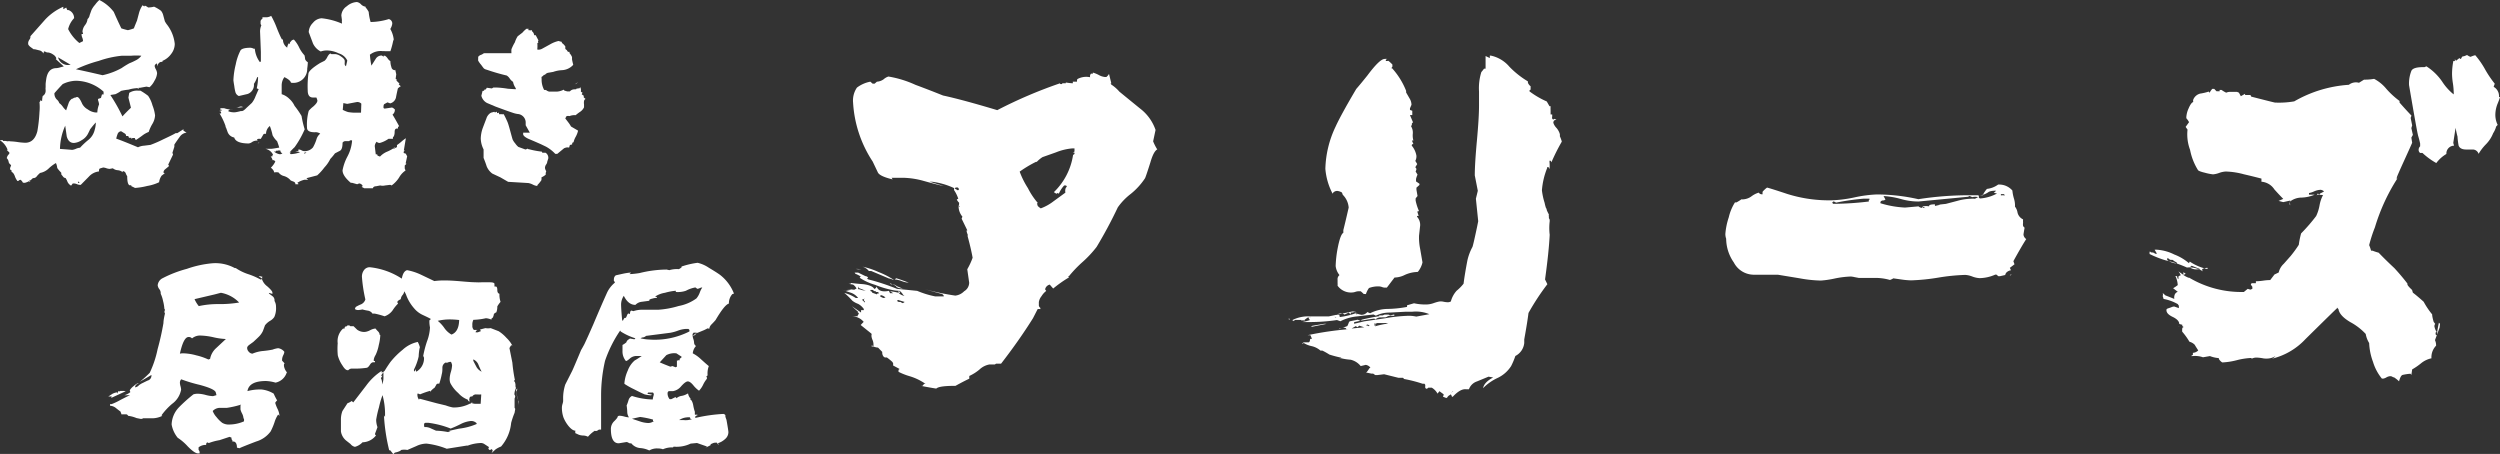
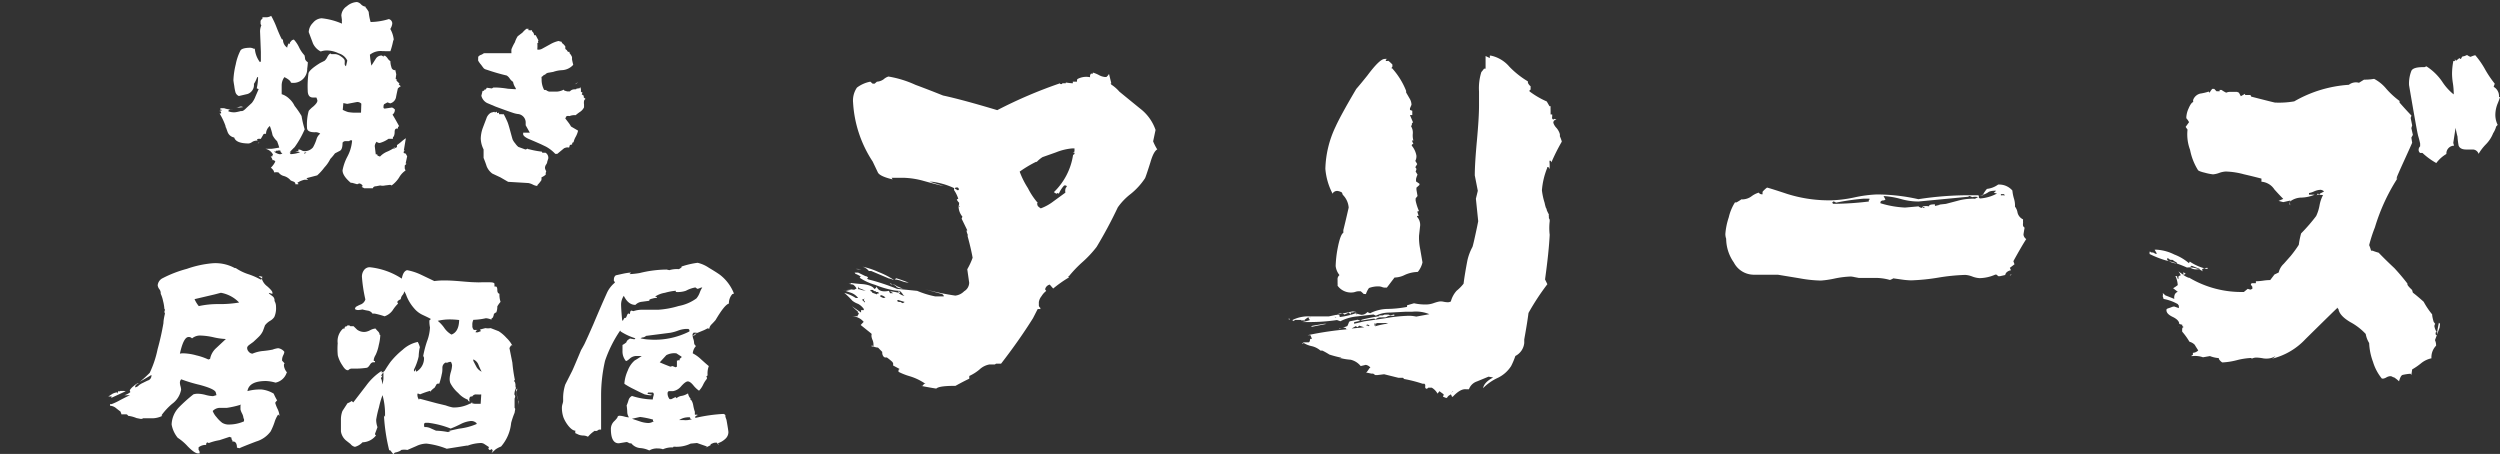
<svg xmlns="http://www.w3.org/2000/svg" id="レイヤー_1" data-name="レイヤー 1" viewBox="0 0 247.63 44.96">
  <rect x="0" y="0" width="247.63" height="44.96" fill="#333333" stroke="none" />
  <defs>
    <style>.cls-1{fill:#fff;}</style>
  </defs>
  <title>logo</title>
-   <path class="cls-1" d="M18.48,13.14a.94.94,0,0,0-.68.42q-.28.38-.53.76l0,.22-.19.59.06.18-.48,1,.06.06v.1l-.35.29a.43.43,0,0,0-.18.34l.13.06-.31.24a1.41,1.41,0,0,0-.25.65,4.38,4.38,0,0,1-1.18.37,6.77,6.77,0,0,1-1.27.2l.08,0-.38-.18L13,18.35h-.17q-.23-.1-.23-.9v0a1.08,1.08,0,0,1-.15-.3.33.33,0,0,0-.29-.2h0a.21.21,0,0,0,0,.12.85.85,0,0,0-.5-.21.83.83,0,0,1-.48-.19l-.32.06a1.22,1.22,0,0,1-.33-.07,1.28,1.28,0,0,0-.31-.07l-.33.1q-.1.06-.08.29a1.58,1.58,0,0,0-1,.51L8,18.31l-.1,0a.86.86,0,0,1-.28-.07.88.88,0,0,0-.3-.07l-.11,0-.17.22a.87.87,0,0,1-.35-.37,1.68,1.68,0,0,0-.2-.39.29.29,0,0,1-.23-.12l-.19-.24v-.16a3.4,3.4,0,0,1-.4-.47,1.52,1.52,0,0,0-.13-.49,3.79,3.79,0,0,0-.75.57,1.66,1.66,0,0,1-.82.41,2.89,2.89,0,0,0-.31.31.42.42,0,0,1-.4.2,1.64,1.64,0,0,1-.8.47l-.13,0-.1-.06v0q0-.08-.19-.24h0a.33.33,0,0,0-.23.12l-.08,0a1.58,1.58,0,0,1-.27-.51c-.1-.25-.22-.38-.34-.39l.06-.1L1,16.78l0-.14a2,2,0,0,0,.1-.28L1,16.27A.42.42,0,0,1,.85,16a.6.6,0,0,0-.18-.33.71.71,0,0,1,.25-.43l0-.1v-.06a.53.53,0,0,1-.17-.16H.67l.06-.06,0-.08a1.89,1.89,0,0,0-.76-.9l.32,0v.08l.25,0L.78,14A.35.35,0,0,1,1,14a6.24,6.24,0,0,1,.75.07,6.23,6.23,0,0,0,.75.07q.9,0,1.2-1.14a15.12,15.12,0,0,0,.21-1.89,5.06,5.06,0,0,0,0-1A.21.21,0,0,0,4,9.92l0,0,.17.1a2.73,2.73,0,0,1,.06-.51.58.58,0,0,0,.29-.53h0l0-.08a.89.89,0,0,1,0-.26l0-.3q0-.1.06-.51.17-1.08,1-1.08A1.78,1.78,0,0,0,6,6.66l.32-.08-.8-.73a.13.13,0,0,0,.06-.08.73.73,0,0,0-.32-.37,1.08,1.08,0,0,0-.48-.2l-.1,0a.91.91,0,0,1-.23-.1l-.1,0L4.3,5.3A.6.6,0,0,0,3.94,5l-.48-.12-.13,0L3,4.64c-.14-.12-.21-.22-.21-.29l0-.1q0-.12.11-.31a.42.42,0,0,0,.11-.35L4.49,1.92A5.43,5.43,0,0,1,6.27.67l0,.1,0,.06,0,.08L6.56.75l.08.2L6.69,1l.1,0a.84.84,0,0,1,.55.8,2.4,2.4,0,0,0-.59,1.08A4.18,4.18,0,0,0,7.86,4.26l.36-.18s0-.07,0-.08a1,1,0,0,0-.07-.27.91.91,0,0,1-.07-.28l0-.08,0,0,.15,0-.06-.24a1.19,1.19,0,0,1,.25-.64,1.16,1.16,0,0,0,.25-.6.64.64,0,0,0,.21-.39L9.06,1A2.27,2.27,0,0,1,9.42.47,2.87,2.87,0,0,1,9.84,0a4.07,4.07,0,0,1,1.43,1.18q.36.83.75,1.63a6,6,0,0,0,.65.18,4.09,4.09,0,0,0,.59-.18s.1-.27.31-.77l.21-.79a2.53,2.53,0,0,1,.34-.73l.17.12.06-.08a1.14,1.14,0,0,1,.32.18,2.39,2.39,0,0,0,.59-.08,3.65,3.65,0,0,1,.69.41,1.16,1.16,0,0,1,.23.49l.15.55a2.28,2.28,0,0,0,.23.35,3.73,3.73,0,0,1,.75,1.89,1.63,1.63,0,0,1-.36,1,2,2,0,0,1-.86.68v.1l-.1,0q-.27,0-.44.45a1,1,0,0,0,0-.3q-.23.1-.23.27a1,1,0,0,0,.12.32,1,1,0,0,1,.12.38A1.64,1.64,0,0,1,15.3,8a2,2,0,0,1-.49.64l-.31-.06-.65.12-.13,0s0,0,0,.1l-.06,0s0,0,0-.06a.67.67,0,0,0-.21,0,3.52,3.52,0,0,0-.72.14A5.24,5.24,0,0,0,12,9a3.41,3.41,0,0,1-.57.33l-.5.08a17.38,17.38,0,0,1,1.2,2.12q.27-.31.84-.86l-.25-1,.08-.47a1.38,1.38,0,0,1,.88-.22h.23a6.21,6.21,0,0,1,.76.51,3,3,0,0,1,.43.94,4.07,4.07,0,0,1,.26,1,1.85,1.85,0,0,1-.27.85,3.76,3.76,0,0,0-.36.79,2.44,2.44,0,0,0-.65.37c-.34.25-.55.39-.63.43a1.47,1.47,0,0,1-.1-.2l-.15,0a.2.2,0,0,0-.19.1l0-.12h-.23l-.08-.18-.21,0a.28.28,0,0,0-.17-.27L12,13a.41.41,0,0,0-.35.27,3.87,3.87,0,0,0-.14.46q.73.26,2.16.86a1.6,1.6,0,0,1,.61-.16l.63-.08a12.33,12.33,0,0,0,1.26-.55q1.09-.51,1.22-.61l.17,0,.61-.39,0,.14ZM3,17.94a.76.76,0,0,1-.1-.14l0,0V18l0,0A.11.11,0,0,1,2.94,18Zm7.26-8.58V9.08A4.15,4.15,0,0,0,7.51,8a3.17,3.17,0,0,0-1.3.33q-.36.37-.82.9a.83.83,0,0,0,.23.62.76.76,0,0,1,.25.36,1.56,1.56,0,0,1,.35.36,1.85,1.85,0,0,0,.33.36l.23-.66a.9.9,0,0,1,.36-.5l0,0,.08,0,0,0a.3.3,0,0,1,.25-.1.34.34,0,0,1,.17-.06q.21,0,.5.67a1.37,1.37,0,0,0,.56.56,1.53,1.53,0,0,0,.75.3l.19,0a2.39,2.39,0,0,1,.17-.79q0-.14-.1-.43l0-.12L10,9.7v0l0,0h0l.1-.35ZM7,6.42,5.75,5.68a1,1,0,0,0,1.11.75ZM5.91,6.13V6h0l0,0V6a.12.12,0,0,0,.06.1m3.52,6.13v-.1a8.4,8.4,0,0,0-.57.69c-.05.12-.13.28-.24.49a1.54,1.54,0,0,1-.6.58,1.54,1.54,0,0,1-.76.27c-.36,0-.59-.22-.71-.65l-.15-1.06a5.91,5.91,0,0,0-.52,2.3q1.36.1,1.17.1a1.29,1.29,0,0,0,.41-.11,1.28,1.28,0,0,1,.41-.11,7.46,7.46,0,0,1,.82-.77,1.8,1.8,0,0,0,.63-1,2.66,2.66,0,0,0,.11-.67M14,5.52a5.73,5.73,0,0,0-1,0l-.46,0-.46,0a9.78,9.78,0,0,0-2.29.51,13.48,13.48,0,0,0-2.27.83q.88.18,2.64.59a6.88,6.88,0,0,0,1.89-.71c.17-.12.42-.28.76-.47a6.08,6.08,0,0,0,.61-.28A1.53,1.53,0,0,0,14,5.52M7.86,18.11A.13.13,0,0,0,7.8,18l-.08,0,0,.06a.22.22,0,0,0,.08.08Z" />
  <path class="cls-1" d="M40.33,15.48l-.15.71h.06l0,0v.06l-.15.14,0,.1v.2l.08.2a2,2,0,0,0-.63.68,2.84,2.84,0,0,1-.75.8.41.41,0,0,0-.15-.06l-.5.06a1,1,0,0,1-.48,0l-.42.08c-.18,0-.28.09-.31.2h-.67l0,0,0,0,0,0-.17,0-.27-.14.11-.08a.43.43,0,0,0-.36-.26l-.19.08-.5-.14-.13,0q-.82-.69-.82-1.24a4.8,4.8,0,0,1,.48-1.36,4,4,0,0,0,.46-1.51v-.1l-.11,0-.08,0-.1.08-.34,0a.33.33,0,0,0-.31.16q0,.65-.25.79l-.5.26a5.43,5.43,0,0,1-.46.55,3.5,3.5,0,0,1-.59.85,5.27,5.27,0,0,1-.71.78l-1.07.28.17.16-.13,0V17.8l-.21,0a2.1,2.1,0,0,0-.73.31l.1.08v.06l-.29,0A.25.25,0,0,0,29.1,18l-.3-.12a1.37,1.37,0,0,0-.66-.44.93.93,0,0,1-.55-.36,1.19,1.19,0,0,0-.44,0c0-.14-.11-.3-.32-.47a2.07,2.07,0,0,0,.44-.61.28.28,0,0,0-.23-.14,1.09,1.09,0,0,1-.27,0l0,0a.18.18,0,0,0,.13,0l.1,0a1,1,0,0,0-.19-.37l.17,0,0-.08.06-.1a1.08,1.08,0,0,0-.75-.57l.57,0q.11,0,.8-.12-.06-.22-.21-.63A2.21,2.21,0,0,1,27,13.4a6.1,6.1,0,0,0-.27-.92,1,1,0,0,0-.38.77h-.08c-.09,0-.17,0-.24.17l-.2.34a.82.82,0,0,0-.28,0,.23.23,0,0,0-.1.09l.08.08h-.06l-.1,0,0,0a.81.81,0,0,0-.4.14.81.81,0,0,1-.32.14q-1.28,0-1.45-.59a.86.86,0,0,1-.65-.53l-.19-.53h-.06l-.08,0,0,0,.08,0,.06.06,0-.08s0,0,0,0v0a6.51,6.51,0,0,0-.61-1.3l.15,0v-.12a.26.26,0,0,0-.1-.12h-.11l.31-.08a.36.36,0,0,0-.21-.08l0,0,.06-.12.06,0,.11,0h.19a2.21,2.21,0,0,0,.94.12c-.32,0-.5,0-.54.18a1.52,1.52,0,0,0,.69.1,3.62,3.62,0,0,0,.55-.12l.11,0c.1,0,.25-.1.44-.3l.55-.51a2.36,2.36,0,0,0,.36-.65l.31-.71-.19-.08a5.17,5.17,0,0,0,.13-1V7.62a.23.23,0,0,0-.1.06,2.73,2.73,0,0,1-.31.63.94.94,0,0,1-.63,1l-.86.2a.59.59,0,0,1-.33-.35,3.84,3.84,0,0,1-.12-.61q-.09-.53-.09-.63a7.82,7.82,0,0,1,.23-1.54A5.15,5.15,0,0,1,23.82,5q.17-.27,1-.27a.87.87,0,0,1,.32.1h.1a2.6,2.6,0,0,0,.5,1.32l.1-.06c0-.09,0-.25,0-.46s0-.38,0-.48q-.08-2.1-.08-2a1.55,1.55,0,0,1,.13-.65.25.25,0,0,1-.08-.18c0-.18,0-.26,0-.24A.43.43,0,0,1,26,1.85l0,0a.44.44,0,0,1,0-.14l0,0s.12,0,.44,0a1,1,0,0,0,.42-.14,8.35,8.35,0,0,1,.55,1.18q.32.81.52,1.16l.1,0v.08a.94.94,0,0,0,.42.73q0-.14.13-.41h.08l.06.06,0-.16L28.9,4a.61.61,0,0,1,.21-.08,3.1,3.1,0,0,1,.51.76,3.18,3.18,0,0,0,.54.8,1.81,1.81,0,0,1,.06.37.59.59,0,0,0,.27.31s0,.23-.06.65a1.37,1.37,0,0,1-1.61,1.38q-.06-.26-.65-.55a1.39,1.39,0,0,0-.27.81c0,.3,0,.6,0,.88a1.84,1.84,0,0,1,.75.45,2.16,2.16,0,0,1,.53.71l0,0a8.12,8.12,0,0,1,.69,1,9.46,9.46,0,0,0,.31,1.32,9.31,9.31,0,0,1-1,1.77c-.11.1-.27.26-.46.47l.08,0,.06,0-.17.08.1.14a3.14,3.14,0,0,0,.92-.18l-.13-.06-.13,0h-.21l.32-.08a.32.32,0,0,1,0-.14l.06,0a.59.59,0,0,1,.25.08.58.58,0,0,0,.25.08,1.07,1.07,0,0,0,.88-.37,4.08,4.08,0,0,0,.34-.77,1.09,1.09,0,0,1,.38-.59.8.8,0,0,0-.55-.14q-.76,0-.76-.45a5.16,5.16,0,0,1,.17-1.67,2.76,2.76,0,0,1,.45-.43c.27-.24.41-.43.41-.59a1.67,1.67,0,0,0-.1-.3l-.34,0q-.52,0-.52-.71a9.29,9.29,0,0,1,.08-1.71q.13-.37,1.15-1l.44-.22a1.14,1.14,0,0,0,.27-.37c.11-.21.22-.33.32-.35l.08.06h.4a1.12,1.12,0,0,1,.55.23c.23.15.35.29.37.4s0,.23,0,.34a.27.27,0,0,0,.13.23L34.4,6a1.34,1.34,0,0,0-.84-.71A2.75,2.75,0,0,0,32.46,5a1.82,1.82,0,0,0-.69.1A1.7,1.7,0,0,1,31,4.3l-.42-1.12A1.37,1.37,0,0,1,31,2.26a1.18,1.18,0,0,1,.87-.45,6.85,6.85,0,0,1,2,.53l0-.1a.79.79,0,0,1,0-.24l-.06-.47a1.18,1.18,0,0,1,.54-.91,1.67,1.67,0,0,1,1-.42.74.74,0,0,1,.41.23.74.74,0,0,0,.45.23V.73a2.17,2.17,0,0,1,.31.45,5.08,5.08,0,0,0,.19,1,6.42,6.42,0,0,0,1.8-.29.44.44,0,0,1,.34.49,1.32,1.32,0,0,1-.19.49A2.74,2.74,0,0,1,39,3.91l-.06.16a7.6,7.6,0,0,1-.27,1l-.29,0-.27,0a.37.37,0,0,0-.17,0,1.71,1.71,0,0,0-1.3.35,7.93,7.93,0,0,0,.15,1.08l.42-.66a.67.67,0,0,1,.61-.34l.19.12L38,5.52h.13a.9.9,0,0,1,.27.27.91.91,0,0,0,.27.27q0,.3.1.59a.35.35,0,0,0,.37.3l0,0c0-.07,0-.09,0-.08l.11.49-.06.45.13.1-.06.08a1.71,1.71,0,0,1,.31.31l-.08.06.21.18a1.45,1.45,0,0,0-.29.22s-.07.29-.17.79a.79.79,0,0,1-.59.69l-.27-.1-.33.18a.37.37,0,0,0-.06.18,1.21,1.21,0,0,0,0,.2l.1.06.67-.1a.11.11,0,0,1,.08,0c.05,0,.14.06.27.18a.18.18,0,0,1,0,.08.57.57,0,0,1-.23.43q.23.37.65,1.14l-.11.1v.14h-.08c-.17,0-.25.1-.25.35s-.07.46-.17.51v.16l-.44,0a2.73,2.73,0,0,1-.86.41.41.41,0,0,1-.31-.12.72.72,0,0,0-.19.43l.1.82h.15v.08l.06.06.21.08A2.07,2.07,0,0,1,38.4,15a4.07,4.07,0,0,0,.75-.43h-.06l-.11.1v.08l.34-.18v-.2a4.62,4.62,0,0,0,.44-.34,4.44,4.44,0,0,1,.44-.34L40,14.91l.11,0L40,15a.21.21,0,0,0,0,.16l.19.06ZM24.08,10.61l-.71.08a.71.71,0,0,0,.24-.07.7.7,0,0,1,.26-.07.57.57,0,0,1,.21.06m1.61,3.5-.06,0a.64.64,0,0,1-.13.14ZM28,15.21c-.17-.09-.24-.18-.21-.28a.47.47,0,0,0-.31,0l-.15,0,0,0,0,.08H27l0,0,0,0h.08l.06,0a1.16,1.16,0,0,0,.59.27.48.48,0,0,0,.23-.08m2.39-.1h-.08l-.06,0a.18.18,0,0,0-.1.1h.1l.13-.08m5.45-4.85a.53.53,0,0,0-.46-.16l-.94.18-.38-.08-.06.67a3.05,3.05,0,0,0,.53.22,4.3,4.3,0,0,0,.92.06h.23l.13,0Z" />
  <path class="cls-1" d="M58,9.8a.31.31,0,0,0-.15.2,1.1,1.1,0,0,0,0,.34l0,.29a1.13,1.13,0,0,1-.38.44,4.06,4.06,0,0,0-.45.34,1.29,1.29,0,0,0-.61.09.51.51,0,0,0-.27,0l-.08.07a.12.12,0,0,0,0,.1H56l0,.07.29.38a2.91,2.91,0,0,1,.27.41l0,0,.7.41a2.29,2.29,0,0,1-.23.6,1.9,1.9,0,0,0-.22.56.05.05,0,0,0,0,0l-.07,0a.39.39,0,0,0-.07.14v.07l-.22.05-.08.26a.67.67,0,0,0-.32,0l-.17.06,0,0-.68.56H55a3.65,3.65,0,0,0-.93-.72l-.5-.24L52.93,14l-.61-.26c-.29-.14-.45-.27-.5-.41l0-.19.66,0-.41-.73c0-.17,0-.26,0-.27l0-.05a.85.85,0,0,0-.8-.8,2.43,2.43,0,0,1-.42-.1q-.58-.19-1.76-.63l-.85-.36a1.09,1.09,0,0,1-.56-.72L47.8,9h0a.18.18,0,0,0,.09,0A.2.2,0,0,0,48,8.86h.12l.1-.17.5.07.15-.09h.33a9.36,9.36,0,0,1,1.11.12l.78.05,0-.1a1.52,1.52,0,0,1-.27-.63,1.19,1.19,0,0,1-.33-.33,1,1,0,0,0-.3-.3q-.95-.22-2-.58l0,0a.66.66,0,0,1-.26-.12l-.09-.11-.19-.26A2.19,2.19,0,0,1,47.36,6l0-.07,0-.1a.62.62,0,0,0,0-.19l0,0a.56.56,0,0,1,.26-.2.76.76,0,0,0,.22-.11.26.26,0,0,1,.15-.06l.31,0,.34,0,.8,0,.8,0,.42,0a2.51,2.51,0,0,1,0-.39A4.61,4.61,0,0,1,51,4.19a2.43,2.43,0,0,1,.28-.6l.47-.36a2.54,2.54,0,0,1,.41-.39l.08.05,0-.05h.1l0,.15.07,0,0,0a.14.14,0,0,0,.1,0l-.07,0,0,0a.25.25,0,0,0,.18,0l.07,0v.1a.55.55,0,0,1,.22.39.27.27,0,0,0,.15,0l.27.51-.05.17a.16.16,0,0,0,.07.09l-.12,0,0,.09a3.66,3.66,0,0,1,0,.41.28.28,0,0,0,0,.12l0,.05h.05l.1,0a.76.76,0,0,0,.33-.1l0,0,.8-.44a3,3,0,0,1,.81-.32l.33.09v.1a1.22,1.22,0,0,1,.35.36,1.37,1.37,0,0,0,0,.24l.17.14a.21.21,0,0,0,.12.15l.12,0,0,0,0,0,0,.05v.07a1.33,1.33,0,0,1,.25.39c0,.16,0,.23,0,.22s0,.07.12.55a1.59,1.59,0,0,1-1.1.53,3.07,3.07,0,0,0-.88.17l-.46.08a.52.52,0,0,0-.36.21h-.1a.65.65,0,0,1-.23.2.37.37,0,0,0,0,.19,2.13,2.13,0,0,0,.25,1.11l0,0A.36.36,0,0,1,54.2,9l.17.07h.18l.32,0,.34,0a1.71,1.71,0,0,0,.63-.19A.19.19,0,0,0,56,9l.17.05.16,0,.12,0,0,0a.58.58,0,0,1,.45-.2.44.44,0,0,1,.17,0V8.85l0-.05a1.11,1.11,0,0,1,.33-.05l.07-.12a.61.61,0,0,1,.07.38l0,.07.2.14s-.06,0-.07,0l0,0-.05.12.2.14v.17ZM54.21,16a.56.56,0,0,1-.11.29.56.56,0,0,0-.11.26.31.31,0,0,0,0,.14h0s0,0,0,0a.75.75,0,0,0,.12.27.43.43,0,0,0-.05.19.34.34,0,0,0,0,.15,1.88,1.88,0,0,1-.43.27.63.63,0,0,1,0,.22l0,0,0,.05a2.91,2.91,0,0,1-.4.49.2.2,0,0,0,0,.09,1.16,1.16,0,0,1-.46-.14,1.6,1.6,0,0,0-.44-.15l-2-.12-.76-.44-.81-.38a1.69,1.69,0,0,1-.56-.73q-.08-.27-.3-.82,0-.39,0-.84a2.55,2.55,0,0,1-.28-1.07,3.33,3.33,0,0,1,.18-1q.18-.48.38-1a1,1,0,0,1,.3-.46.51.51,0,0,1,.28-.14h0s0,0,0,0l0,0,.17-.05.13,0c-.06,0-.08,0-.08,0s0,.05.07.05l.18-.07,0,0a.56.56,0,0,0,0,.15l.2-.05s0,0,0,.1l0,.05.23,0a.9.9,0,0,0,.23,0c.1.17.22.42.36.73s.3,1,.52,1.76a1.54,1.54,0,0,0,.26.4,1.73,1.73,0,0,0,.31.35l.71.26.25-.09,0,.05.05,0a9,9,0,0,0,1.23.24l.07,0a.48.48,0,0,1,.07.12l0,0,.1,0,.22,0a.59.59,0,0,1,.27.56m2.34-7.46-.1,0h0v0Zm.75-.15L57,8.33a.17.17,0,0,0-.07.09l0,0a.46.46,0,0,1,.31-.24Z" />
  <path class="cls-1" d="M12.46,38.75,11,39.42l.08-.14a1.53,1.53,0,0,0-.36,0l.4-.26a1.25,1.25,0,0,1,.5-.16V39a.76.76,0,0,0,.08-.2l.06-.08h0l.1.06.06-.06.17,0,.15,0Zm15.94-1.85a1.46,1.46,0,0,1-1.11,1,3.92,3.92,0,0,0-.94-.16q-1.68,0-1.84,1a4.75,4.75,0,0,1,1.4-.16,2.9,2.9,0,0,1,1.2.41,5.83,5.83,0,0,0,.34.67,1,1,0,0,0-.19.24,3.54,3.54,0,0,0,.23.6,1.8,1.8,0,0,1,.19.7.65.65,0,0,0-.13-.14,2.89,2.89,0,0,0-.36.77,6.31,6.31,0,0,1-.38.9,2.74,2.74,0,0,1-1.43,1q-1.49.57-1.66.67l-.25-.06q0-.55-.33-.61a.49.49,0,0,0-.23.1l.15-.12-.13-.22,0-.14-.19-.08-1,.33a5.52,5.52,0,0,0-1.07.29.2.2,0,0,0-.17-.06l-.08.12v.12H20.3a1.14,1.14,0,0,0-.63.24l0,.1,0,.16a.29.29,0,0,1,.1.24l0,.1-.17,0q-.32,0-1-.69a5.12,5.12,0,0,0-1-.86A2.88,2.88,0,0,1,17,42.05a2.57,2.57,0,0,1,.73-1.71,15.33,15.33,0,0,1,1.43-1.28,1.52,1.52,0,0,1,.48-.06,3.32,3.32,0,0,1,.73.12,3.27,3.27,0,0,0,.73.12l.34-.1a2.93,2.93,0,0,0-.08-.31q-.17-.33-1.59-.71a14.8,14.8,0,0,1-1.82-.55.49.49,0,0,0-.13.35,1.49,1.49,0,0,0,.06.34,1.56,1.56,0,0,1,.06.34A2.23,2.23,0,0,1,17.05,40,6.49,6.49,0,0,0,16,41.13l0,0a.12.12,0,0,0,.08.06l0,0a2.29,2.29,0,0,1-1.15.24q-.34,0-.76,0l-.1.06-.15,0-.4-.08a3.07,3.07,0,0,0-.82-.22.68.68,0,0,0-.13-.14,2.83,2.83,0,0,0-.53,0l-.11-.29c-.17-.12-.32-.24-.48-.37a1,1,0,0,0-.55-.2l0-.08v-.08l.15,0a5.8,5.8,0,0,0,.87-.41q.79-.41.95-.47a.42.42,0,0,0-.15,0,.48.48,0,0,0-.16,0l-.14,0h-.1a1.75,1.75,0,0,0,.59-.31l-.06-.18a1.52,1.52,0,0,1,.39-.42c.22-.19.37-.28.43-.28l.08,0c-.25.09-.38.23-.36.41v0a.64.64,0,0,0,.38-.22A3.54,3.54,0,0,1,14,38l.61-.3A.5.5,0,0,0,15,37.2a.16.16,0,0,0,0-.06l-1.17.69a11,11,0,0,0,1-.9,10.18,10.18,0,0,0,.78-2.34A26.08,26.08,0,0,0,16.19,32q0-.31.15-.94l-.06-.16.06-.22-.06-.1a3.94,3.94,0,0,0-.13-.77,3,3,0,0,0-.23-.71v-.08a.62.62,0,0,0-.14-.38.79.79,0,0,1-.16-.38.87.87,0,0,1,.5-.71,11.59,11.59,0,0,1,2.39-.92,10.29,10.29,0,0,1,2.5-.55,4,4,0,0,1,2.24.47l.1,0a4.83,4.83,0,0,0,1.25.61,7,7,0,0,1,1.21.53l.19-.06-.38-.28.08,0a1.68,1.68,0,0,1,.31.08.29.29,0,0,0-.08.16,1.44,1.44,0,0,0,.54.77q.51.45.51.61a.59.59,0,0,1,0,.14l-.34-.1,0,0,0,0v.06l.38.29a.51.51,0,0,1,.17.45,1.12,1.12,0,0,1,.15.59,2.13,2.13,0,0,1-.17,1,1.21,1.21,0,0,1-.42.38,1.8,1.8,0,0,0-.5.44l-.21.57a1.94,1.94,0,0,1-.41.57c-.18.18-.37.35-.54.51l-.36.26c-.17.12-.25.23-.25.33a.55.55,0,0,0,.17.39.5.5,0,0,0,.36.18,3.42,3.42,0,0,1,1-.26A8.8,8.8,0,0,0,27,34.63a2.36,2.36,0,0,1,.55-.14.94.94,0,0,1,.61.35v.06a1.14,1.14,0,0,1-.11.3,1.07,1.07,0,0,0-.11.44l0,.08.25.27-.06.08a1,1,0,0,0,0,.2,1.25,1.25,0,0,0,.31.63m-6.06-3.32a6.52,6.52,0,0,1-1.22-.17,6.58,6.58,0,0,0-1.22-.17,1.25,1.25,0,0,0-.92.28.42.42,0,0,0-.34-.14q-.5,0-.86,1.65L18,35l.24,0a5.3,5.3,0,0,1,1.21.2,5.92,5.92,0,0,1,1.19.41l.17-.06a1.89,1.89,0,0,1,.59-1.06l.92-.86M23.72,30a3.31,3.31,0,0,0-1.84-1l-.61.16-2,.47a2.94,2.94,0,0,0,.42.69,8.81,8.81,0,0,1,1.93-.2,11.43,11.43,0,0,0,2.1-.16m.4,11.51A1.25,1.25,0,0,0,24,41a1.93,1.93,0,0,1-.18-.44c0-.08,0-.21,0-.39a.19.19,0,0,1,.08-.1,9.25,9.25,0,0,1-1.43.33l-.75,0a1,1,0,0,0-.65.31,1.89,1.89,0,0,0,.38.61,3.1,3.1,0,0,0,.56.56,1.25,1.25,0,0,0,.72.17,3.76,3.76,0,0,0,1.43-.31.75.75,0,0,0,0-.29" />
  <path class="cls-1" d="M37.67,33.17a4.63,4.63,0,0,1-.15,1,4,4,0,0,1-.32,1,1.21,1.21,0,0,0-.17.41.49.49,0,0,0,0,.18h.11l0,.12H37c-.13,0-.25.07-.36.25s-.22.28-.31.3a8.22,8.22,0,0,1-1.43.08.47.47,0,0,0-.4.16h-.06c-.15,0-.32-.14-.52-.47a3.08,3.08,0,0,1-.46-1A7,7,0,0,1,33.45,34,1.68,1.68,0,0,1,34,32.53l.11.06,0-.1.11-.16.11,0a.28.28,0,0,1,.11-.1l.08,0,.08,0,0,0,.1.08.06,0,.15,0h.11l.36.35a1.2,1.2,0,0,0,.75.22,1.41,1.41,0,0,0,.53-.17,1.42,1.42,0,0,1,.53-.17,3.24,3.24,0,0,0,.27.3.54.54,0,0,1,.15.35M51.4,39.79a3.23,3.23,0,0,1-.29-1.41l0,0a.08.08,0,0,0,0-.06q0,.1-.09.34a1.62,1.62,0,0,0-.07.4l.08.16c0,.07,0,.14-.06.24a.19.19,0,0,1,0,.1l0,.55,0,0v.27a.24.24,0,0,0,.06.1v.06l-.06.35a7.93,7.93,0,0,0-.34,1,4.15,4.15,0,0,1-1,2.34,2.53,2.53,0,0,0-.54.28l-.4.37.1-.2,0-.1-.1-.1a.45.45,0,0,1-.19.1l-.13-.12.06-.18L48,44a.65.65,0,0,0-.35-.12,4,4,0,0,0-1.32.26l-.13,0-1.95.31a7.82,7.82,0,0,0-2-.51,2.36,2.36,0,0,0-1,.24l-.9.39a1.6,1.6,0,0,0-.61,0l0,0,0,0a.46.46,0,0,1-.19.13,1.67,1.67,0,0,1-.34.11.26.26,0,0,0-.23.2l-.33-.41-.1,0a18.61,18.61,0,0,1-.52-3.46l.11.16q0-.22,0-.41a7.07,7.07,0,0,0-.25-1.75,8.07,8.07,0,0,0-.35,1.2,9.92,9.92,0,0,0-.28,1.24,2.25,2.25,0,0,0,.13.73c-.15.42-.23.62-.23.61a.25.25,0,0,0,0,.13.16.16,0,0,0,.09.07,1.74,1.74,0,0,1-1.34.69,1.63,1.63,0,0,1-.75.45.73.73,0,0,1-.44-.28l-.42-.33a1.45,1.45,0,0,1-.53-.92q0-.16,0-1.1a2.35,2.35,0,0,1,.15-.92l.5-.77a1.54,1.54,0,0,0,.42-.22l.15.14,1.3-1.69a5.79,5.79,0,0,1,1.51-1.43l0,.16h0a.52.52,0,0,0,.32-.2q.17-.3.55-.84a7.91,7.91,0,0,1,1.22-1.22,3.15,3.15,0,0,1,1.49-.77,2.22,2.22,0,0,1,.21.53,1.63,1.63,0,0,0-.06.27,5.53,5.53,0,0,0-.06.64A5.47,5.47,0,0,1,41,36.61v.1a.23.23,0,0,0,.06.1,1.19,1.19,0,0,1,.13-.24l0,.16h0a.12.12,0,0,0,.06.08A1.53,1.53,0,0,0,42,35.55v-.12l-.08-.18a10.79,10.79,0,0,1,.38-1.45,4.36,4.36,0,0,0,.29-1.37,3.09,3.09,0,0,1-.06-.59l0-.1.15-.14q-.11-.08-.82-.41a2.44,2.44,0,0,1-.84-.65,4.23,4.23,0,0,1-.75-1.22,1.92,1.92,0,0,0-.23-.47.69.69,0,0,1-.17.38.7.7,0,0,0-.17.4,1.61,1.61,0,0,0-.29.18.48.48,0,0,0-.06.12l.08.14a3.8,3.8,0,0,0-.54.67,1.63,1.63,0,0,1-.8.59,7.81,7.81,0,0,0-.94-.26.75.75,0,0,0-.25,0,.67.67,0,0,0-.46-.3,3.78,3.78,0,0,1-.54-.12,2.37,2.37,0,0,1-.42.06.53.53,0,0,1-.33-.1l.08-.2s.15-.1.44-.23a.78.78,0,0,0,.52-.52,14.78,14.78,0,0,1-.34-2.24,1.07,1.07,0,0,1,.21-.67.69.69,0,0,1,.57-.28A7.13,7.13,0,0,1,39.8,27.6q.13-.73.52-.84a5.63,5.63,0,0,1,1.38.45l1.32.63a7.11,7.11,0,0,1,1.09-.06q.55,0,1.49.08,1.11.1,1.51.1a4.89,4.89,0,0,0,.61,0l.61,0c.36,0,.57,0,.65.14a1.31,1.31,0,0,0,0,.2l0,.08.13,0c.1,0,.15.14.15.35s.07.33.21.37a2.3,2.3,0,0,0,.11.8,2.7,2.7,0,0,0-.32.45c0,.13,0,.33-.1.59q-.21.08-.25.21c0,.09-.05.18-.08.29l-.15.12,0,.1a1.73,1.73,0,0,0-.55-.14,6.51,6.51,0,0,1-1.24.16,1,1,0,0,0-.1.55.54.54,0,0,0,.15.45l.46,0-.08,0a.27.27,0,0,0-.21.24l.06,0,.15,0,.31-.12-.08-.16.53-.14a1.42,1.42,0,0,0,.52,0l.8.31a3.74,3.74,0,0,1,.76.65,3,3,0,0,1,.61.81.19.19,0,0,0-.1-.08l-.08.06a1.76,1.76,0,0,1-.13.22l.29,1.45A15.52,15.52,0,0,0,51,37.63l-.11.12c.09,0,.15.15.17.37a1,1,0,0,0,.1.49.92.92,0,0,0,.19-.28,3.44,3.44,0,0,0-.21.47,2.89,2.89,0,0,0,.14.64,2.37,2.37,0,0,1,.1.89ZM38,36.83l-.27.39h.15l-.15.24a1,1,0,0,1,.1.63,1.38,1.38,0,0,0,.15-.61q0-.59,0-.65m9.69,2.24h-.11a.36.36,0,0,1-.19,0l-.19,0a.42.42,0,0,0-.4.2l-.13,0-.11.06-.06.2,0,.12.06.1-.1,0a.25.25,0,0,1-.1-.16,2.36,2.36,0,0,1-.95-.66,3.3,3.3,0,0,1-.79-1,1.22,1.22,0,0,1-.06-.43,2.7,2.7,0,0,1,.12-.66,2.72,2.72,0,0,0,.12-.66.92.92,0,0,0-.11-.33.23.23,0,0,0-.13,0,.56.56,0,0,0-.19.06.34.34,0,0,1-.21,0,.56.56,0,0,0-.32.51c0,.21,0,.42-.06.63A6.82,6.82,0,0,1,43.51,38h-.08a.21.21,0,0,0-.23.14l-.15.26a1.94,1.94,0,0,0-.44.41l0,0a.13.13,0,0,1,0-.1h0a8.81,8.81,0,0,0-1,.35L41.46,39a.11.11,0,0,0-.11,0V39a.85.85,0,0,0,.15.59l.06-.1,1.68.45.92.22a3.91,3.91,0,0,0,.71.2,3.45,3.45,0,0,0,1.7-.39l.1,0,0-.08.06,0h.08l0,.12A.16.16,0,0,1,47,40l.23,0,.23,0,.15,0ZM47.21,42v-.08a.76.76,0,0,0-.57-.22,2.82,2.82,0,0,0-1,.3,10.63,10.63,0,0,1-1,.45,9,9,0,0,0-2.2-.57h-.29A.19.19,0,0,0,42,42a.51.51,0,0,1,0,.2.25.25,0,0,0,.06.1l.13,0a1.3,1.3,0,0,1,.5.14l.5.22a7.36,7.36,0,0,1,1.2.14l.23-.08a.61.61,0,0,0-.27,0c.24-.07.61-.15,1.11-.26A6.16,6.16,0,0,0,47.21,42M45.49,31.7a7.7,7.7,0,0,0-.94-.06,5,5,0,0,0-1.19.14,3.44,3.44,0,0,1,.64.69,2.17,2.17,0,0,0,.72.67q.73-.27.76-1.43m2.24,5.13a6.54,6.54,0,0,1-.32-.69.94.94,0,0,0-.52-.55l0,.14c.17.33.28.54.34.65a1.2,1.2,0,0,0,.54.45" />
  <path class="cls-1" d="M72.54,29.13a1.35,1.35,0,0,0-.34.94q-.42.1-1.32,1.63s-.15.18-.38.41a.78.78,0,0,0-.25.47.42.42,0,0,0-.15-.06l-.36.18-.61.25a1.07,1.07,0,0,0-.52.35,1.23,1.23,0,0,0,.07.29,1.24,1.24,0,0,1,.07.35.4.4,0,0,0,.19.33,1.23,1.23,0,0,0-.32.73,3.52,3.52,0,0,1,.82.59c.41.37.66.59.77.67a2.07,2.07,0,0,0-.12.92l-.13.12.06.08v.14a2.63,2.63,0,0,0-.37.58,2.27,2.27,0,0,1-.41.6,2.75,2.75,0,0,1-.56-.53q-.32-.39-.55-.39t-.66.48a1.33,1.33,0,0,1-.79.48l-.22,0-.22,0a.39.39,0,0,0-.11.14.9.9,0,0,0,.19.65.49.49,0,0,0,.19,0l.36-.18.08,0a.18.18,0,0,0,.1.1c0-.07,0-.1,0-.1s0,0,0,.06l0,0a1,1,0,0,1,.49-.2,1.61,1.61,0,0,0,.56-.22h.06l0,0a.86.86,0,0,0,.25.49l-.06.06q.21.1.31.57a4.47,4.47,0,0,0,.17.69l0,.06a.21.21,0,0,0,0,.12l0,.1.06,0a.54.54,0,0,1,.19,0l0,.06a.44.44,0,0,0-.15.06l-.06.06v.14A15.61,15.61,0,0,1,71.66,41a.31.31,0,0,1,.19.12l0,.1c0,.09.06.22.11.37.13.72.19,1.13.19,1.22a.9.9,0,0,1-.33.68,1.86,1.86,0,0,1-.74.42l.15.1-.11,0a.83.83,0,0,1-.11-.16l0,0h0l-.19,0a.63.63,0,0,0-.25.07l-.21.09,0,0s0,0,.06.06a2.69,2.69,0,0,1-.55.26l.17-.1-1-.35-.63.06a3.17,3.17,0,0,1-1.68.3.13.13,0,0,0-.06.08,2.12,2.12,0,0,0-1,.18,1.57,1.57,0,0,0-.52-.08,1.49,1.49,0,0,0-.84.2,2.45,2.45,0,0,0-.92-.24,1.26,1.26,0,0,1-.86-.47h-.1l-.06,0-.25-.12h-.1l-.73.12q-.78,0-.78-1.41a1.06,1.06,0,0,1,.34-.79q.34-.33.34-.47a.3.3,0,0,1,.19-.06,2.05,2.05,0,0,1,.46.08,2,2,0,0,0,.46.08,1,1,0,0,1-.17-.55,5.8,5.8,0,0,0-.06-.63,4.15,4.15,0,0,0,.19-.53.67.67,0,0,1,.34-.41,7.1,7.1,0,0,0,2.06.35c0-.16.07-.32.1-.49l0-.06a.55.55,0,0,0-.08-.14l-.13,0-.13,0-.13,0-.1,0-.06.14a2.06,2.06,0,0,1,.46.08h0a.24.24,0,0,0-.1.06l0,0a3.08,3.08,0,0,1-.65-.1c-.17-.07-.52-.24-1.05-.51a7.66,7.66,0,0,1-.94-.53l0-.08a3.76,3.76,0,0,1,.33-1.23,2.44,2.44,0,0,1,.68-1q.25-.14.71-.45l-.26,0-.28,0a1,1,0,0,0-.65.26c-.19.17-.32.25-.4.24H62a1.47,1.47,0,0,1-.34-1s0-.19,0-.53l0-.06a2.09,2.09,0,0,0,.38-.26.47.47,0,0,1,.2-.27l.16-.11.44.08.1-.1a6,6,0,0,1-1.45-.67l-.06-.1a12.41,12.41,0,0,0-1.5,3,15.4,15.4,0,0,0-.39,3.43v3.38l-.21,0-.19.12a.34.34,0,0,1-.23,0,3.1,3.1,0,0,0-.67.59,1.12,1.12,0,0,0-.48-.12,1.29,1.29,0,0,1-.43-.08l-.35-.16a1,1,0,0,0,0-.18L57,42.66q-.31,0-.71-.49a3.33,3.33,0,0,1-.47-.8,2.91,2.91,0,0,1-.16-1.07,1.42,1.42,0,0,1,.06-.29,1.49,1.49,0,0,0,.06-.27l0-.22a4.38,4.38,0,0,1,.21-1.43l.69-1.36q.13-.27.88-2.06.11-.18.32-.57.31-.65.9-2,.71-1.69,1.3-3a2.86,2.86,0,0,1,.82-1.1l0-.08a.25.25,0,0,1-.09-.1.38.38,0,0,1,0-.16.46.46,0,0,1,.19-.39l.63-.14a6.07,6.07,0,0,1,.71-.12l.17,0-.17.14q.36,0,1-.1a11.44,11.44,0,0,1,2.69-.35l.27.06a2.58,2.58,0,0,1,.94-.1,1.18,1.18,0,0,0,.27-.18v-.08a8.16,8.16,0,0,1,1.59-.37,3.32,3.32,0,0,1,1.11.49c.49.29.85.52,1.09.69a4.3,4.3,0,0,1,1.4,1.87m-3-.61-.13,0a.74.74,0,0,0-.26.07.7.7,0,0,1-.24.07l-.19-.14a3.17,3.17,0,0,0-.94.33,2.46,2.46,0,0,1-1,.12l0-.12a5.44,5.44,0,0,0-1.07.2,2.48,2.48,0,0,0-.94.35l0,.06.13,0,0,.1-.11,0a1.58,1.58,0,0,0-.34.07.88.88,0,0,0-.29.11.33.33,0,0,0,0,.1l-.73.1a1,1,0,0,0-.65.31q-.71,0-1.15-.9a1.57,1.57,0,0,0-.27.86s0,.49.11,1.59l.08,0a1.22,1.22,0,0,1,.15-.26l.08,0c.05,0,.1-.07.15-.21s.1-.21.15-.23l.15.06a1.16,1.16,0,0,1,.06-.29l.08-.06.21.06a2.72,2.72,0,0,1,.92-.14l.78,0,.78,0a9,9,0,0,0,2-.37,4.32,4.32,0,0,0,1.76-.75,1.91,1.91,0,0,0,.34-.6,2.29,2.29,0,0,1,.31-.58M64.78,41.7l-.1,0,0-.06a.22.22,0,0,0,0-.08,8.66,8.66,0,0,0-1.28-.26l-.8.18.78.26a2.83,2.83,0,0,0,.82.16.89.89,0,0,0,.52-.16m3.57-8.92v-.14l-.1-.1-.23,0a2.64,2.64,0,0,0-.78.16,4.22,4.22,0,0,1-.78.22l-2.41.31a.52.52,0,0,1-.3.15.45.45,0,0,0-.24.09,4.14,4.14,0,0,0,.82.12,7.59,7.59,0,0,0,4-.79m-.76,2.55v-.06l0,0L67,35,67,35a1.67,1.67,0,0,0-1,.18l-.65.71q.35.16,1.05.43l.21-.06.31.12.13-.06,0-.18q0-.57,0-.43s0,0,.13,0l.06-.06h0s0,0,.08.06v-.16Zm1,6.11-.11,0-.06-.16a1,1,0,0,0-.29,0,1.6,1.6,0,0,0-.78.27l.44,0a2,2,0,0,0,.8-.08m.4-8.58H68.7l-.1.14v.18c.15,0,.29-.1.42-.31" />
  <path class="cls-1" d="M114.64,14.79c-.25.13-.48.56-.69,1.29q-.42,1.33-.53,1.57A6.75,6.75,0,0,1,112,19.21a6.12,6.12,0,0,0-1.28,1.33,44.27,44.27,0,0,1-2.1,3.92,10.78,10.78,0,0,1-1.39,1.49,12.15,12.15,0,0,0-1.35,1.41h0l-.08,0,.08.12a12.3,12.3,0,0,0-1.56,1.1l-.34-.39a.61.61,0,0,0-.46.47l.11.16a1.78,1.78,0,0,0-.46.51,1.24,1.24,0,0,0-.27.59q0,.39,0,.35a.37.37,0,0,0,.15.23l0,.12a.83.83,0,0,0-.27,0l-.46.9q-1.37,2.19-3.16,4.5l-.5,0-.11.08-.27,0-.27,0a1.94,1.94,0,0,0-1,.51,4.46,4.46,0,0,1-1,.63v.27q-.5.23-1.37.71l-.11,0q-1.52,0-1.79.27-.53-.08-1.52-.27l.15,0c.1-.1.15-.17.15-.2h.15a5.5,5.5,0,0,0-1.58-.76A6.23,6.23,0,0,1,89,36.83l0-.12,0-.08.11-.08-.65-.35a.79.79,0,0,0,0-.24l-.08-.12a5.57,5.57,0,0,0-.53-.43l-.19,0a.36.36,0,0,1-.19-.16.64.64,0,0,1-.08-.39l-.42-.43a1.28,1.28,0,0,1-.32-.06,1.31,1.31,0,0,0-.32-.06l0-.08.08,0,.11.08v-.24a1.26,1.26,0,0,0-.1-.41,1.21,1.21,0,0,1-.1-.37l.11,0-.11,0,0-.08a.23.23,0,0,0,0-.16l-1.07-.86.3-.31a1.55,1.55,0,0,0-1.26-.55h.69a.08.08,0,0,1,0-.12l.08-.12V31s-.06,0-.11-.08h.08l-.65-.59.91.63v-.24l0,0h.27v-.12A1.69,1.69,0,0,0,85,30.1a2.08,2.08,0,0,1-.57-.31,8.35,8.35,0,0,0-.8-.78,3.88,3.88,0,0,1,1.14.51H85a1.49,1.49,0,0,0-.74-.53l-.86-.29.38.12.53-.12-.42-.08.72.08.23-.12a1,1,0,0,0-.34-.39l-.46-.08h.19l.08-.08q.61.08,1.22.12c.58.08.94.23,1.07.47a.34.34,0,0,0,.23-.24q.23.63,1.22.43l.11.23.31,0-.31-.19A5.46,5.46,0,0,1,89,29L89,29l0-.08V28.8a3.24,3.24,0,0,1-.65-.08,9.23,9.23,0,0,1-1.68-.51,5.5,5.5,0,0,1-1.52-.7l.11-.12a2.53,2.53,0,0,0-.53-.27L84.65,27H85l.72.35,0,0a.33.33,0,0,1,.27.16l-.11.08.11.08a22.09,22.09,0,0,1,2.86.94l2,.2a9,9,0,0,0,1.79.55l.84,0,0-.08-.15-.16,0,0q-.08,0-1.71-.47a24.77,24.77,0,0,0,3,.63,1.43,1.43,0,0,0,.88-.43A1,1,0,0,0,96,28l-.19-1.33a6.74,6.74,0,0,0,.53-1.14q-.15-.86-.49-2.11v-.2a1,1,0,0,1-.11-.39h.08l-.57-1.17.08-.2a1.6,1.6,0,0,1-.38-1h.15L95,20.39c-.05,0-.09,0-.11.12a.68.68,0,0,0,.11-.31v-.12a1.21,1.21,0,0,1-.23-.31.44.44,0,0,1,.15-.08,3.29,3.29,0,0,0-.42-.86l-.27,0v0h.08l.08,0,.11,0v-.2A7.26,7.26,0,0,0,92.31,18l-.23,0,1.41.43q-.46-.08-2-.51a8.09,8.09,0,0,0-2-.31h-1.1l-.08,0,.11.16q-1.3-.31-1.47-.7L86.44,16a11.83,11.83,0,0,1-1.94-5.83,2.26,2.26,0,0,1,.38-1.49,3.13,3.13,0,0,1,1.33-.59l.23.2h.19l.23-.2a1.25,1.25,0,0,0,.67-.24A1.29,1.29,0,0,1,88,7.58a10.55,10.55,0,0,1,2.67.82q1.37.51,2.74,1.06,1.83.39,5.37,1.45A45.64,45.64,0,0,1,105,8.25l0,0c0,.05,0,.08.08.08l.11,0c0-.05.05-.08.08-.08V8.25h.3V8.17a5.22,5.22,0,0,0,.69.08v0a.37.37,0,0,0,0-.16h.42v-.2l.08-.08a1.85,1.85,0,0,1,1.22-.16.39.39,0,0,1,.08-.35h.19V7.19a2.87,2.87,0,0,1,.59.24,1.57,1.57,0,0,0,.63.2h.11a1,1,0,0,0,.27-.31l.23.94c-.05,0-.08,0-.08,0l.08.12a3.89,3.89,0,0,1,.8.7q1,.82,2.06,1.68a4.51,4.51,0,0,1,1.52,2.11L114.22,14a5,5,0,0,0,.42.82m-29.3,11.9-.57-.08.23,0Zm.42,2.08-.69-.27L85,28.37v.27a.92.92,0,0,1,.28.06.92.92,0,0,0,.25.06Zm-.08,1.17v-.08a.26.26,0,0,0-.11-.12v-.12l.11-.08-.3.12Zm2.82-2.23a1.57,1.57,0,0,0-.46-.16l-1.75-.74-.23,0a1.23,1.23,0,0,0-.65-.43,7.46,7.46,0,0,1,1.6.53,7.88,7.88,0,0,1,1.49.76M87.05,29l-.11-.08h-.15l-.08-.08-.11,0,0,0h0l-.15-.12h-.23l0,0v.12c.05,0,.11,0,.19.16l.46.16,0-.08c.1,0,.15,0,.15,0m.69.39a1,1,0,0,0-.42-.23c-.05,0-.09,0-.11.12a1.52,1.52,0,0,0,.34.16Zm1.75-.9a.41.41,0,0,1-.19,0,1.16,1.16,0,0,1-.5-.16l0-.16-.31-.08,0,0c-.2,0-.31,0-.31-.2l0,0,0,.08s.46.21,1.3.55M90,28a2.36,2.36,0,0,1-.69-.16,2.37,2.37,0,0,0-.69-.16l.15-.12q.42.12,1.22.43m-.38,1.92-.65-.2-.11.08a.29.29,0,0,0,.27.12l.08,0a.92.92,0,0,0,.23.12Zm0-.59-.15-.12a1.68,1.68,0,0,0-.34-.39H89l.15.12V29H89a1,1,0,0,0,.65.31M95,18.74l-.11-.16a.72.72,0,0,0-.23,0l-.11.08.34.2Zm11.43-3.49v-.12l-.15-.08v.08l.15-.12v-.31h-.23a5.54,5.54,0,0,0-1.6.39l-1.33.47a2.87,2.87,0,0,0-.57.47h-.08A11.67,11.67,0,0,0,101,17a8.36,8.36,0,0,0,.82,1.64,7.1,7.1,0,0,0,1,1.49l-.11,0,.08.27a1.56,1.56,0,0,0,.3.24,4.75,4.75,0,0,0,1.26-.7l1.18-.86a.83.83,0,0,1,0-.35.39.39,0,0,1,.15-.24l-.08-.12h-.11l-.08,0a2.78,2.78,0,0,0-.53.82l-.11-.08-.11.08a1.06,1.06,0,0,1-.27-.16,6.45,6.45,0,0,0,1.9-3.68Z" />
  <path class="cls-1" d="M127.81,31.66h-.15v-.16h0c0,.05.05.08.08.08v-.12h0v.2Zm26.86-17.58a19.56,19.56,0,0,0-1,2,.45.45,0,0,0-.08-.16l-.11,0,0,.12a3.61,3.61,0,0,1,0,.7l-.11-.2-.11,0,0,.08a7.4,7.4,0,0,0-.53,2.23,6.61,6.61,0,0,0,.27,1.25,3.69,3.69,0,0,0,.42,1.14.44.44,0,0,0,0,.2l0,.16.08.16,0,.08,0,.08a5.57,5.57,0,0,0,0,1.33q-.08,1.68-.46,4.43l.23.47A24.06,24.06,0,0,0,151.4,31q-.11.9-.42,2.62l0,.35a1.62,1.62,0,0,1-.88,1.29,7.33,7.33,0,0,1-.42,1,3.2,3.2,0,0,1-1.37,1.19,4.92,4.92,0,0,0-1.41,1q.11-.59,1-1.06l-.46-.08-1.14.47a1.27,1.27,0,0,0-.8.78h-.27q-.57-.08-1.33.74l-.08,0a1,1,0,0,0-.11-.24l-.19.12a.57.57,0,0,0-.19.23l-.11,0-.3-.12a.43.43,0,0,0,.08-.23l-.42-.31-.19.24a1.54,1.54,0,0,0-.57-.59l-.34,0-.15.12-.15-.08a1.31,1.31,0,0,1,0-.31l-.08-.12-.19,0a13.68,13.68,0,0,0-1.83-.47l-.11-.12-.08,0-.11,0,0,0-.27,0-1.41-.35-.65.08-.23,0L136,37a.41.41,0,0,1-.19,0l-.38-.08-.11,0a2.58,2.58,0,0,0,.31-.43l.11-.08a.73.73,0,0,0-.46-.27l-.5.12a1.81,1.81,0,0,0-1-.63,5.4,5.4,0,0,1-1-.16l-.15.16.23-.2a11.36,11.36,0,0,1-1.18-.31,6.71,6.71,0,0,0-.69-.39l-.19,0a2,2,0,0,0-.9-.45,2.41,2.41,0,0,1-.86-.37h.57c.08,0,.13-.08.15-.24s.06-.07.19-.12v0l-.15-.35-.27,0a32.24,32.24,0,0,1,4-.59h-.27l.08,0,0-.08a.66.66,0,0,0-.3-.08,1,1,0,0,0-.46.2l.11-.12a4.66,4.66,0,0,0,.76-.23,1.67,1.67,0,0,0,.15-.35l.08-.12.8-.16.31.12.08-.12a17.51,17.51,0,0,1,1.75-.35l0-.08h.34l.19-.08h.38l.19.08.31-.08.08,0,0,.12h-.23l-.19,0a.55.55,0,0,0-.29.08.46.46,0,0,1-.21.08,1.81,1.81,0,0,0-.34,0,.82.82,0,0,0-.61.2l-.11-.08q-1,.12-2,.35l0,.16,1-.24,2.1-.31a15.83,15.83,0,0,1,2.25-.24,3.29,3.29,0,0,1,.8.08l1.3-.24a3.46,3.46,0,0,0-1.71-.24h-.69l-1.49.08a3.09,3.09,0,0,0-1.41.31l-.23-.12-1.72.2a4.55,4.55,0,0,0-1.56.47l-.34-.12a18.4,18.4,0,0,1-2.67.2H129a5.38,5.38,0,0,0,.76-.2l-.08-.08a1.6,1.6,0,0,1-.08-.2,2,2,0,0,0-.38.27v.08a.32.32,0,0,0-.31,0l0-.08h-.65l-.11.12-.08-.08-.11,0h0a3.44,3.44,0,0,1,1.79-.39q.92,0,1.87,0l2.44-.51a.6.6,0,0,1,.27.08.56.56,0,0,0-.38,0,5.3,5.3,0,0,0,.88.27.75.75,0,0,0,.61-.27l.27.12a3.94,3.94,0,0,1,1.72-.43,11.17,11.17,0,0,0,1.94-.2v-.16l.69-.2a5.2,5.2,0,0,0,1.18.12,2.23,2.23,0,0,0,.72-.12,4.7,4.7,0,0,1,.53-.16,1.14,1.14,0,0,1,.46,0,2.6,2.6,0,0,0,.46.06.66.66,0,0,0,.3-.08,2.56,2.56,0,0,1,.57-1.06,4.39,4.39,0,0,0,.69-.7q.11-.9.38-2.31a5.11,5.11,0,0,1,.5-1.33q.08-.2.46-2l.11-.55-.23-2.23.19-.78-.3-1.53q0-1.14.21-3.43t.21-3.47c0-.16,0-.39,0-.71v-.7a5.36,5.36,0,0,1,.23-1.92A4.56,4.56,0,0,0,147,6.8h.15q0-.78,0-1.25l.42.2V5.51h.11a3.31,3.31,0,0,1,1.83,1.1,8.85,8.85,0,0,0,1.83,1.45v.08a.38.38,0,0,0,.08.2.68.68,0,0,0,.19.2v.35a.12.12,0,0,0-.11.08l0,.08a8.5,8.5,0,0,0,1.71,1l.27.47.11,0a3.14,3.14,0,0,0,0,.39l0,.43h.08l.08,0c0-.1,0,0,0,.2a.43.43,0,0,0,0,.21.28.28,0,0,0,.11.1l.08-.08.23.08-.23.08a.42.42,0,0,0-.08.23,1.31,1.31,0,0,0,.31.51,1.58,1.58,0,0,1,.34.63l0,.2a4.51,4.51,0,0,1,.19.51m-25.56,20H129V34l0,0,0,0a.11.11,0,0,0,0,.08m.84-2.62,0-.08a.42.42,0,0,0-.15.08v0l0,0a.41.41,0,0,0,.15-.08m1.56.7-1.56.31.15-.12,1.18-.2Zm8.8-5.13a3.23,3.23,0,0,0-1.07.29,2.34,2.34,0,0,1-1,.25l-.76,1h-.23a.89.89,0,0,1-.25-.06.92.92,0,0,0-.29-.06,2.54,2.54,0,0,0-1,.16,2.17,2.17,0,0,0-.3.59.15.15,0,0,1-.11,0l-.11,0a3.83,3.83,0,0,0-.3-.27h-.23a1.08,1.08,0,0,0-.3.06,1.1,1.1,0,0,1-.31.06,1.63,1.63,0,0,1-1.45-.67,1.74,1.74,0,0,0,0-.27v-.31a.51.51,0,0,1,.19-.47,1.73,1.73,0,0,1-.38-.9,11.19,11.19,0,0,1,.19-1.72q.27-1.41.57-1.57l0-.27q.19-.74.53-2.23a2,2,0,0,0-.61-1.29H133l-.08-.2a1.15,1.15,0,0,0-.46-.16.55.55,0,0,0-.29.08.36.36,0,0,0-.17.2,6.39,6.39,0,0,1-.72-2.47,10.24,10.24,0,0,1,1-4.15q.53-1.17,2.06-3.76.38-.43,1.1-1.33,1.22-1.64,1.71-1.64a1.11,1.11,0,0,1,.27,0,.4.4,0,0,0-.15.08l0,.12h.19q0-.12.46.35V6.6l-.11.16.08,0A7.42,7.42,0,0,1,139.28,9v.16l.34.59a1.2,1.2,0,0,1,.19.63l-.15.35v.16l.23.08v.43h-.23l.3.71-.11.12,0,.12-.08.16a1.2,1.2,0,0,1,.17.74,1.82,1.82,0,0,0,.06.67l-.15,0,.15.35,0,0h-.08l-.08.08v.08a2.12,2.12,0,0,1,.46,1,1,1,0,0,1-.11.51l.19.31-.19.31.11.16c0,.1-.05.2-.08.27l.19.31a2,2,0,0,0-.15.43l0,.24.34.23v.12l-.3.27,0,.2.11.63a2.23,2.23,0,0,0-.19.24l0,.2a5,5,0,0,0,.34,1.06l0,0h-.15l0,.12.11.35h-.08l-.08,0,0,.08a1.2,1.2,0,0,1,.31.86l-.11,1a5.58,5.58,0,0,0,.11,1.33l.23,1.33a2.27,2.27,0,0,1-.46.94m-8,4.62-.15-.16-.11,0,.27.12m1.83-.47a1.24,1.24,0,0,0-.38-.08l-.11,0,0,.2-.19-.2-.42.2a.72.72,0,0,0-.38-.12,1.16,1.16,0,0,0-.46.16h.42a.12.12,0,0,0-.11.08l.08.12a7.39,7.39,0,0,0,1.6-.39m.8,1.41-.49-.16-.19.16-.15-.12-.42.24Zm-.69-1.29-.11-.16h-.08l0,.08.11.08Zm1.22,1.14a.49.49,0,0,0-.19-.12l-.08,0-.11.2,0,0a.25.25,0,0,1,.11-.12l.19.08Zm.57-.08,0-.16h-.08l0,.08v.16a.39.39,0,0,0,.15-.08m1.22-.2L137,32h-.61l-.19.12,0,.08v0a.16.16,0,0,0,0,.12,9.75,9.75,0,0,1,1.07-.24m6.71,6.7-.08,0a.36.36,0,0,1,0-.16v.12l-.19.23,0,0,.15-.16Zm9.22-18-.08,0,.08-.16Z" />
  <path class="cls-1" d="M200.73,23.64q-.46.7-1.3,2.23l.11.31-.46.35.11.24a.85.85,0,0,0-.38.16.5.5,0,0,0-.19.31l-.53.12-.15,0-.19-.16h-.11a4,4,0,0,1-1.56.35,2.37,2.37,0,0,1-.72-.16,2.37,2.37,0,0,0-.69-.16,19.82,19.82,0,0,0-2.69.27,20,20,0,0,1-2.69.27,7.73,7.73,0,0,1-.91-.08l-.84-.12a1.5,1.5,0,0,1-.34.16,5.17,5.17,0,0,0-1.56-.2c-.91,0-1.42,0-1.52,0l-.42-.08a2.08,2.08,0,0,0-.38-.06,9.23,9.23,0,0,0-1.6.2,9.24,9.24,0,0,1-1.37.2,13,13,0,0,1-2.13-.23l-2.13-.35h-2.44A2.24,2.24,0,0,1,171.74,26a4.16,4.16,0,0,1-.76-2.35,1.5,1.5,0,0,1-.08-.47,6.75,6.75,0,0,1,.34-1.66,4.76,4.76,0,0,1,.61-1.47l.15,0a5.45,5.45,0,0,0,.5-.31.71.71,0,0,0,.23,0,1.55,1.55,0,0,0,.78-.31,2.22,2.22,0,0,1,.7-.35.37.37,0,0,0,.23.16h.15a1,1,0,0,1,0-.25,2.53,2.53,0,0,1,.44-.41q.34.08,2,.63a13.72,13.72,0,0,0,4.42.63,12.72,12.72,0,0,0,2.25-.29,12.61,12.61,0,0,1,2.21-.29,19.09,19.09,0,0,1,4.11.47,32.46,32.46,0,0,1,4.92-.39q1.14,0,1.49,0l0-.08a2.78,2.78,0,0,1,.38-.55,2.3,2.3,0,0,0,1.11-.43h.15a1.73,1.73,0,0,1,1.26.59,4,4,0,0,0,.15.78,2.36,2.36,0,0,1,.11.82,1.25,1.25,0,0,1,.25.59,1,1,0,0,0,.55.67,2.34,2.34,0,0,0,0,.35.84.84,0,0,0,0,.29.38.38,0,0,0,.15.18q-.11.63-.11.7a.63.63,0,0,0,.27.43m-15.54-4h-.31l-.27,0a23.69,23.69,0,0,0-2.71.39l-.23-.12h0a.25.25,0,0,0-.15.12l.08.12a29.89,29.89,0,0,0,3.54-.23l0-.12v0c0-.05,0-.08.11-.08m10.71-.23a1.1,1.1,0,0,0-.57,0l-.27-.12-.15.08-4.91.47a6.29,6.29,0,0,1-1.75-.25,8.09,8.09,0,0,0-1.71-.29l.19.35-.15.08a.45.45,0,0,0-.27.06.17.17,0,0,0-.08.14v.08a9.77,9.77,0,0,0,2.44.43l1.33-.12.11.08.19.08.15-.16a1.74,1.74,0,0,1,.61,0c-.05-.13.14-.2.57-.2,0,0,0,0,0,.08l0,.08.53-.12-.23,0,.72-.08h-.15l.19,0,1.18-.31a5.25,5.25,0,0,1,1.26-.2,2.33,2.33,0,0,1,.46,0Zm-5.22,1.1-.15-.12-.15,0,.08.08.11,0Zm7.16-1.45-.38-.08.23-.2a.83.83,0,0,0-.27,0A1.23,1.23,0,0,0,197,19a2.09,2.09,0,0,1-.38.22,1.51,1.51,0,0,1-.61.12h-.08s.05,0,.08.08c0,.24,0,.29,0,.16l.11.08a4.11,4.11,0,0,0,1.79-.55m.69.24-.11-.12-.19,0-.11,0,0,.12.08,0a.63.63,0,0,1,.19,0Zm.65,7.87a.48.48,0,0,0-.19.12l.11-.16Z" />
  <path class="cls-1" d="M218.67,26.53a1.16,1.16,0,0,0-.53.12.23.23,0,0,0,.08.24,2.49,2.49,0,0,0-1.6-.39,10.9,10.9,0,0,0-2.1-.71,9.81,9.81,0,0,1-1.6-.63v-.23l0,0H213c0,.05.09.08.19.08a.36.36,0,0,1,.27.12l.19,0-.23-.39a1.18,1.18,0,0,1,.31,0,4.51,4.51,0,0,1,1.64.47,4.86,4.86,0,0,1,1.45.86l.08-.16a4.91,4.91,0,0,0,1.75.74m23,5.79-.46,1.25a1.24,1.24,0,0,1,.11.55,1.64,1.64,0,0,0-.46,1.25,2.43,2.43,0,0,0-1,.47,6.3,6.3,0,0,1-.91.63l-.08.55-.08-.12a5,5,0,0,0-.8.12c-.13.05-.24.26-.34.63a3.57,3.57,0,0,0-.49-.39.33.33,0,0,1-.17-.06.4.4,0,0,0-.21-.06.88.88,0,0,0-.38.12.92.92,0,0,1-.3.12l-.15,0a4.78,4.78,0,0,1-.88-1.66,6,6,0,0,1-.38-1.86,2.53,2.53,0,0,1-.34-.9,5.9,5.9,0,0,0-1.52-1.17q-1.07-.63-1.18-1.29l-.15-.16,0,.08q-.19.16-3.12,3.05A6.68,6.68,0,0,1,225,35.54a.71.71,0,0,0,.38-.27h0a1.46,1.46,0,0,1-.61.23,2,2,0,0,1-.57,0,4.57,4.57,0,0,0-.65-.08,1,1,0,0,0-.53.12v-.08h-.08a6.85,6.85,0,0,0-1.39.22,6.94,6.94,0,0,1-1.43.22,1,1,0,0,1-.34-.35v-.08a2.94,2.94,0,0,1-.88-.2l-.69.12a2.29,2.29,0,0,0-1-.12l-.19,0,.19-.12v-.2l-.57,0,.57,0a.82.82,0,0,0,.53-.24c-.2-.31-.32-.5-.34-.55a1.13,1.13,0,0,0-.53-.31,6.83,6.83,0,0,0-.72-1,1.92,1.92,0,0,1,0-.24.27.27,0,0,1,.08-.2l.08,0-.15-.12,0-.12,0,0-.3-.08q0-.39-.67-.71t-.59-.74a.33.33,0,0,1,.17-.1l.29-.1a.85.85,0,0,1,.3-.08l.46.16,0-.24-.11-.16a4.5,4.5,0,0,0-1.41-.51c0-.08-.05-.17-.08-.28a.49.49,0,0,0,0-.31l.27.24s.32.12.88.35a.81.81,0,0,1,.08-.51l.11-.12.15-.08-.46-.35a3.61,3.61,0,0,0,.46-.31,2.46,2.46,0,0,0-.23-.9l.11,0,.08.08,0,.12.11.12v-.27a.47.47,0,0,1,.23-.12,1.61,1.61,0,0,0-.23-.39l.49.35v-.27l.23.16-.23.12a2.63,2.63,0,0,0,.5.27l.08,0a10.12,10.12,0,0,0,5.41,1.41l.38-.31.27.08.19-.08v-.2a1.41,1.41,0,0,0-.15-.2.41.41,0,0,1,.08-.16l.42,0,0-.19a5.61,5.61,0,0,0,.71-.06,5.51,5.51,0,0,1,.71-.06l.42-.55.42-.2a1.68,1.68,0,0,1,.5-.86l.69-.78a11.87,11.87,0,0,0,.8-1.1,8.16,8.16,0,0,1,.23-1.13,17.6,17.6,0,0,0,1.49-1.72,4.18,4.18,0,0,0,.34-1.08,3.54,3.54,0,0,1,.34-1,3.63,3.63,0,0,0-.69,0h.11a.23.23,0,0,1,.08-.16h0l.11.16.11-.16a2.45,2.45,0,0,0,.38-.2.57.57,0,0,0-.34-.16,1.76,1.76,0,0,0-.65.16,1.8,1.8,0,0,1-.5.16l0,.08,0,.08,0,0h.57a3.62,3.62,0,0,1-1.28.29,1.9,1.9,0,0,0-1.24.45h0l0,.12.08.2,0-.16c-.08-.05-.11-.09-.11-.12a1.34,1.34,0,0,0,.15-.2l0,0-.72.16-.46-.12.46-.2q-.46-.47-.88-.94A1.67,1.67,0,0,0,224,18q0-.59,0-.31-.88-.23-1.75-.43a7.46,7.46,0,0,0-1.79-.27,2.27,2.27,0,0,0-.65.14,2.25,2.25,0,0,1-.61.14,5.12,5.12,0,0,1-.8-.16c-.43-.1-.66-.2-.69-.27a5.9,5.9,0,0,1-.78-2,4.35,4.35,0,0,1-.25-2l-.19-.27.34-.47a2.08,2.08,0,0,0-.27-.39l0-.12a2.44,2.44,0,0,1,.23-.86q.23-.55.46-.63a.37.37,0,0,1,0-.24,1,1,0,0,1,.69-.59,5,5,0,0,0,.84-.2l.08.12a2.19,2.19,0,0,1,.27-.39h.19l.23.24.31,0,0-.12V8.91l.19,0a3.05,3.05,0,0,0,.46.27,1,1,0,0,1,.46-.08h.61l.19.08.19.35.42-.24,0,.12.11,0,.19,0,.23,0,.08.16q2.29.59,2.36.59a8.86,8.86,0,0,0,1.9-.12,12.4,12.4,0,0,1,5.41-1.64,1.12,1.12,0,0,1,1-.2l.5-.31c.2,0,.55,0,1-.08a3.94,3.94,0,0,1,1.22,1A8.28,8.28,0,0,0,237.68,10v.16q.65.74,1.18,1.29l-.08.23.15.74-.08.27.15.67-.15.27.08.51q-.08.2-.8,1.78t-.72,1.66a.65.65,0,0,0,0,.2l.27-.43a19.14,19.14,0,0,0-2.44,5.17,13.8,13.8,0,0,0-.57,1.76,4,4,0,0,1,.19.55H235a5.64,5.64,0,0,0,.61.2q.68.71,1.56,1.53.72.78,1.29,1.53l0,.08q0,.12.46.55l.08.27q.46.35,1.07.9a7.71,7.71,0,0,0,.84,1.25q0,.23.15.74l.15.2a.43.43,0,0,0-.08.23,1.62,1.62,0,0,0,.23.59l-.08,0a.33.33,0,0,0,0,.27l.11.08q0-.43.19-1.29l.11.12Zm-26-6.38-.08-.08-.15-.08-.23-.16-.19,0a.55.55,0,0,1-.27-.2l-.08.12v0a.25.25,0,0,0,.11.16,1.74,1.74,0,0,0,.76.27.15.15,0,0,0,.11,0m.34,6.22h-.23v0a.34.34,0,0,1,.15,0Zm2-5.64-.88-.35-.19.16a1.09,1.09,0,0,0,.72.2ZM247.63,9.62a6.57,6.57,0,0,1-.23.63,3,3,0,0,0-.23,1.06,2.23,2.23,0,0,0,.23,1.06l-.15.16a2.34,2.34,0,0,1-.3.67,3.25,3.25,0,0,1-.72,1.1,4.81,4.81,0,0,0-.72.94.62.62,0,0,0-.53-.43q.42,0-.69,0c-.41,0-.66-.13-.76-.39a7.49,7.49,0,0,1-.11-.9q-.08-.27-.19-.86L243,14.16l.08.27a.77.77,0,0,0-.76.82,3.39,3.39,0,0,0-1,.9,7,7,0,0,1-1.37-1h-.23a.38.38,0,0,1-.15-.31.49.49,0,0,1,.15-.35v-.27c-.05-.23-.11-.48-.19-.74s-.38-1.94-.91-5.05A3.4,3.4,0,0,1,238.86,7q.19-.35,1.14-.35l.15,0,.19-.08a5.44,5.44,0,0,1,1.56,1.51,5.42,5.42,0,0,0,1.14,1.27,1.37,1.37,0,0,0,0-.31,6.68,6.68,0,0,0-.08-.82,6.42,6.42,0,0,1-.08-.86A6.75,6.75,0,0,1,243,6.09v.12a.64.64,0,0,1,0-.16,0,0,0,0,1,.08,0l.08,0V5.86l.11.16.34-.27.08.08.08,0a.61.61,0,0,1,.15-.24.87.87,0,0,0,.38-.12h.11a.79.79,0,0,0,.31.16,2.14,2.14,0,0,1,.46-.16,8.28,8.28,0,0,1,1,1.45,10.57,10.57,0,0,0,.93,1.37l-.11.31a1.05,1.05,0,0,1,.53,1" />
</svg>